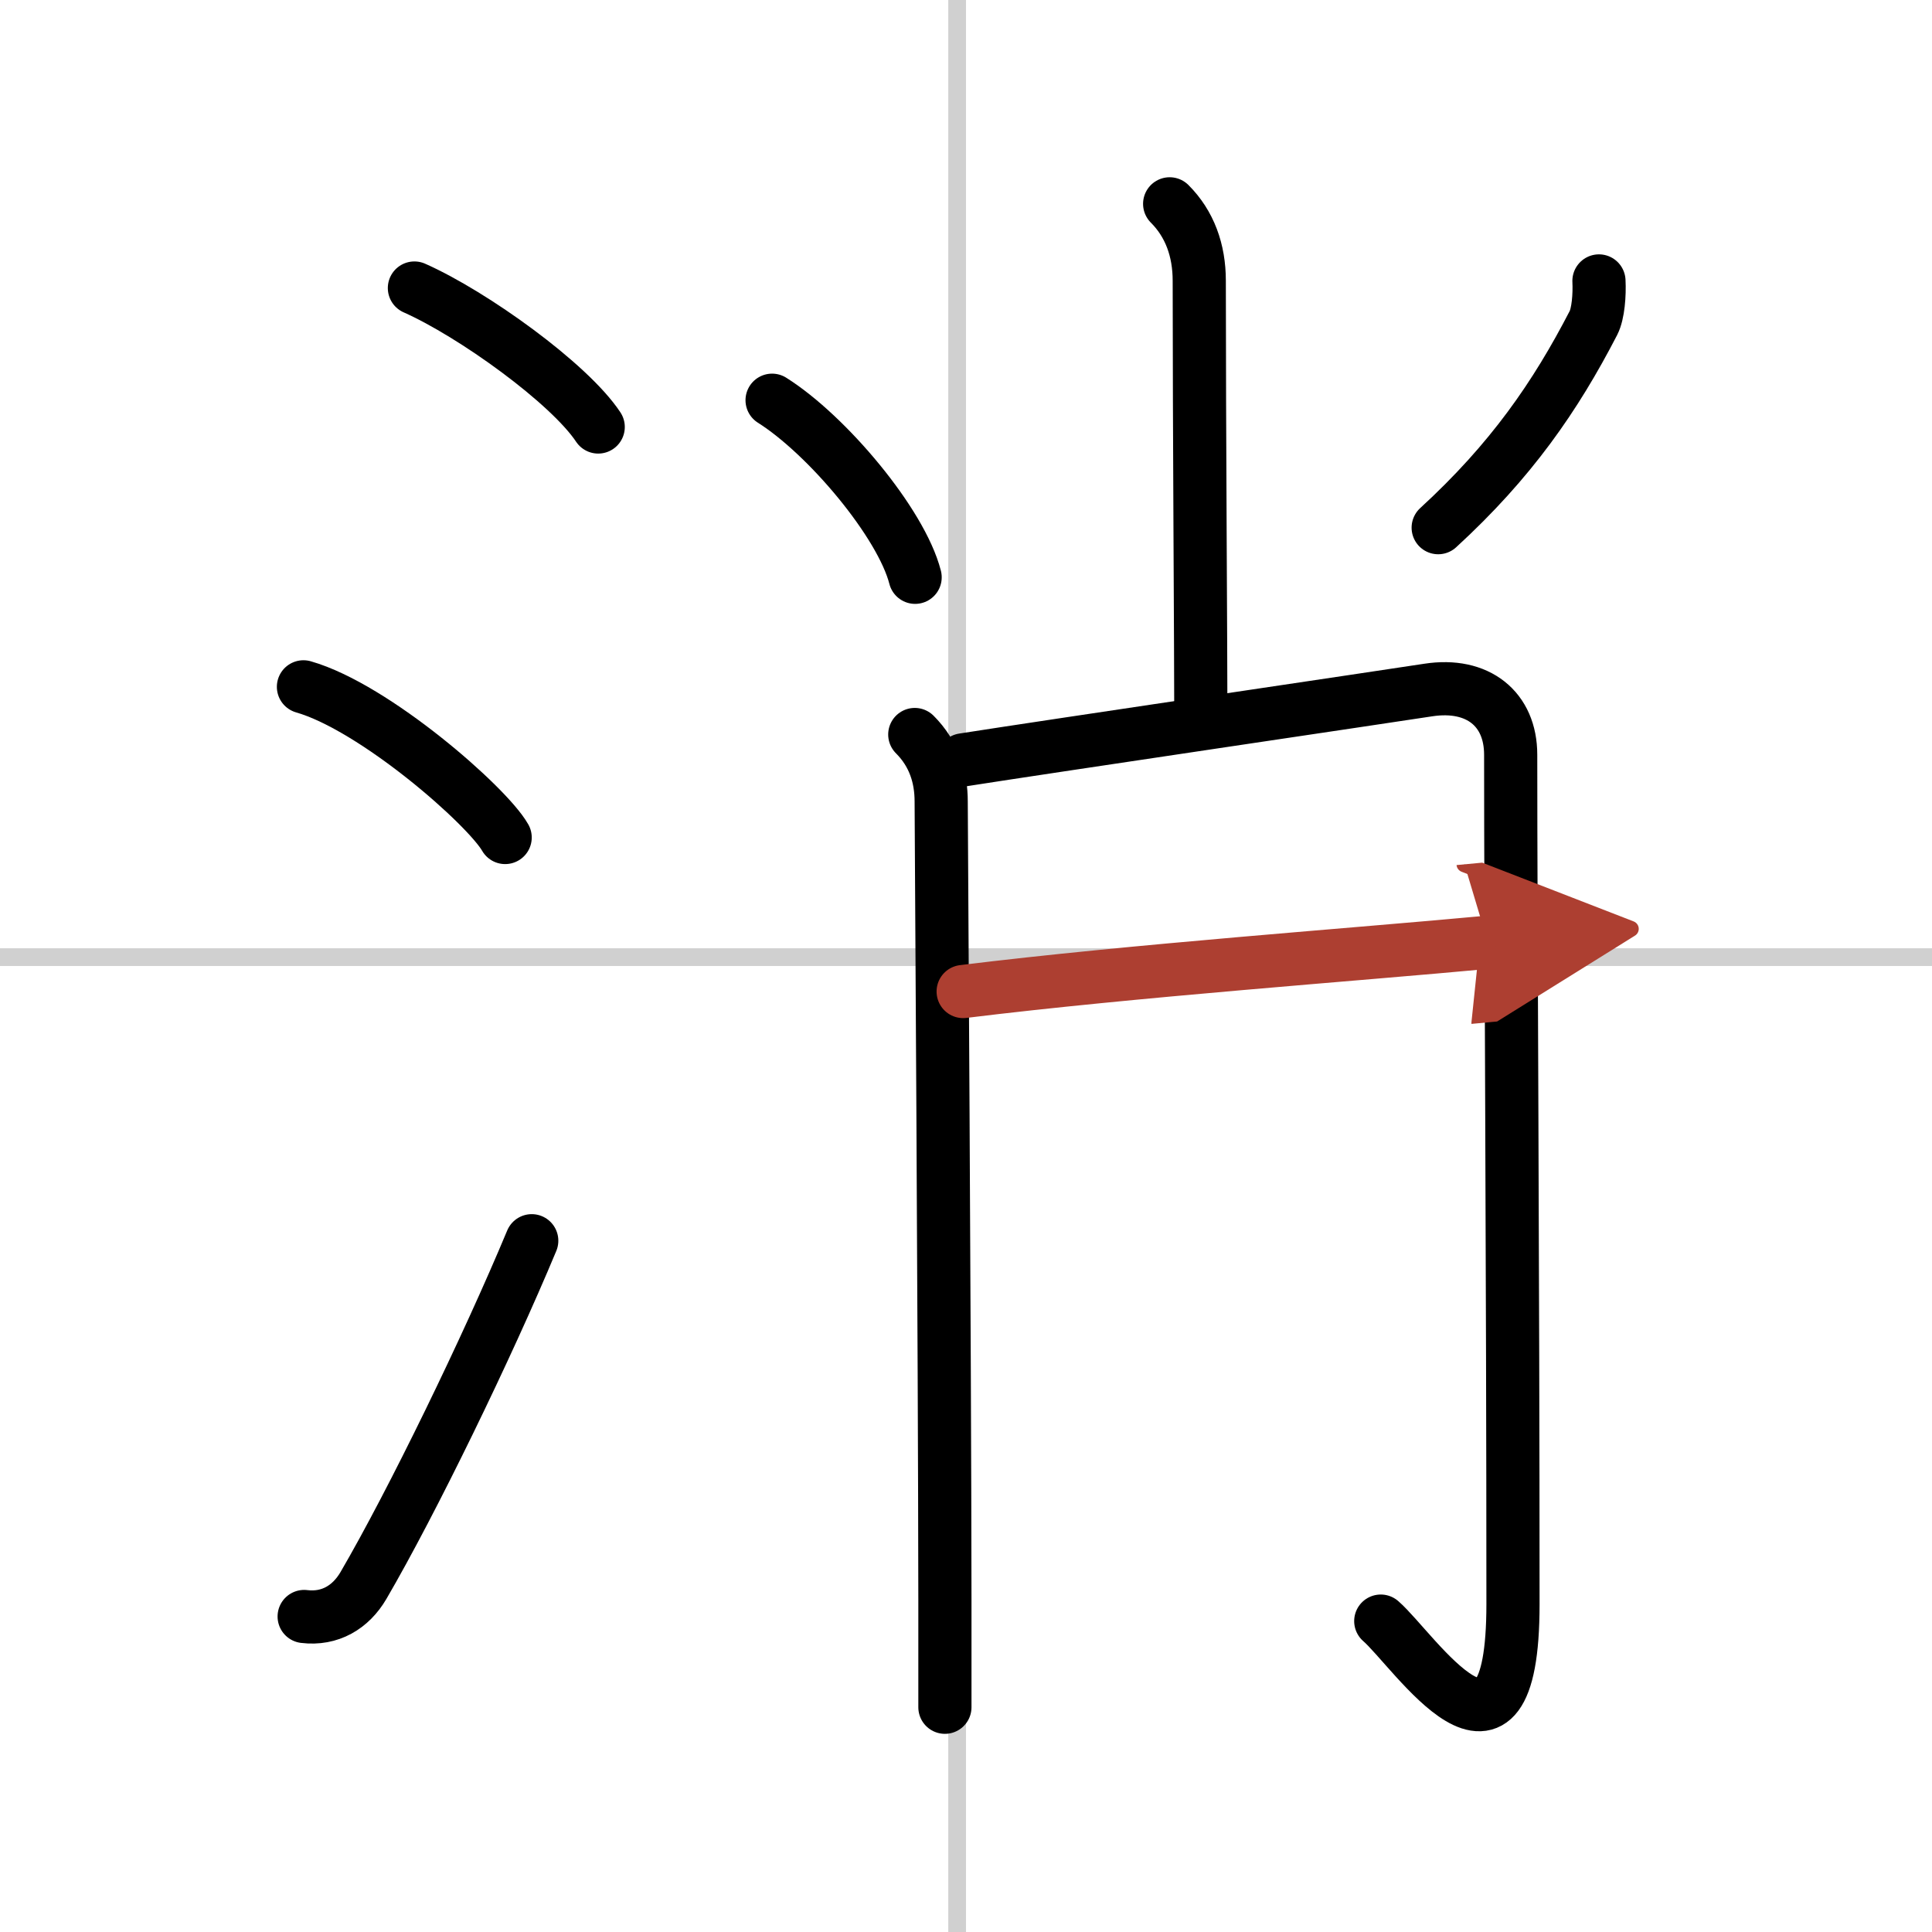
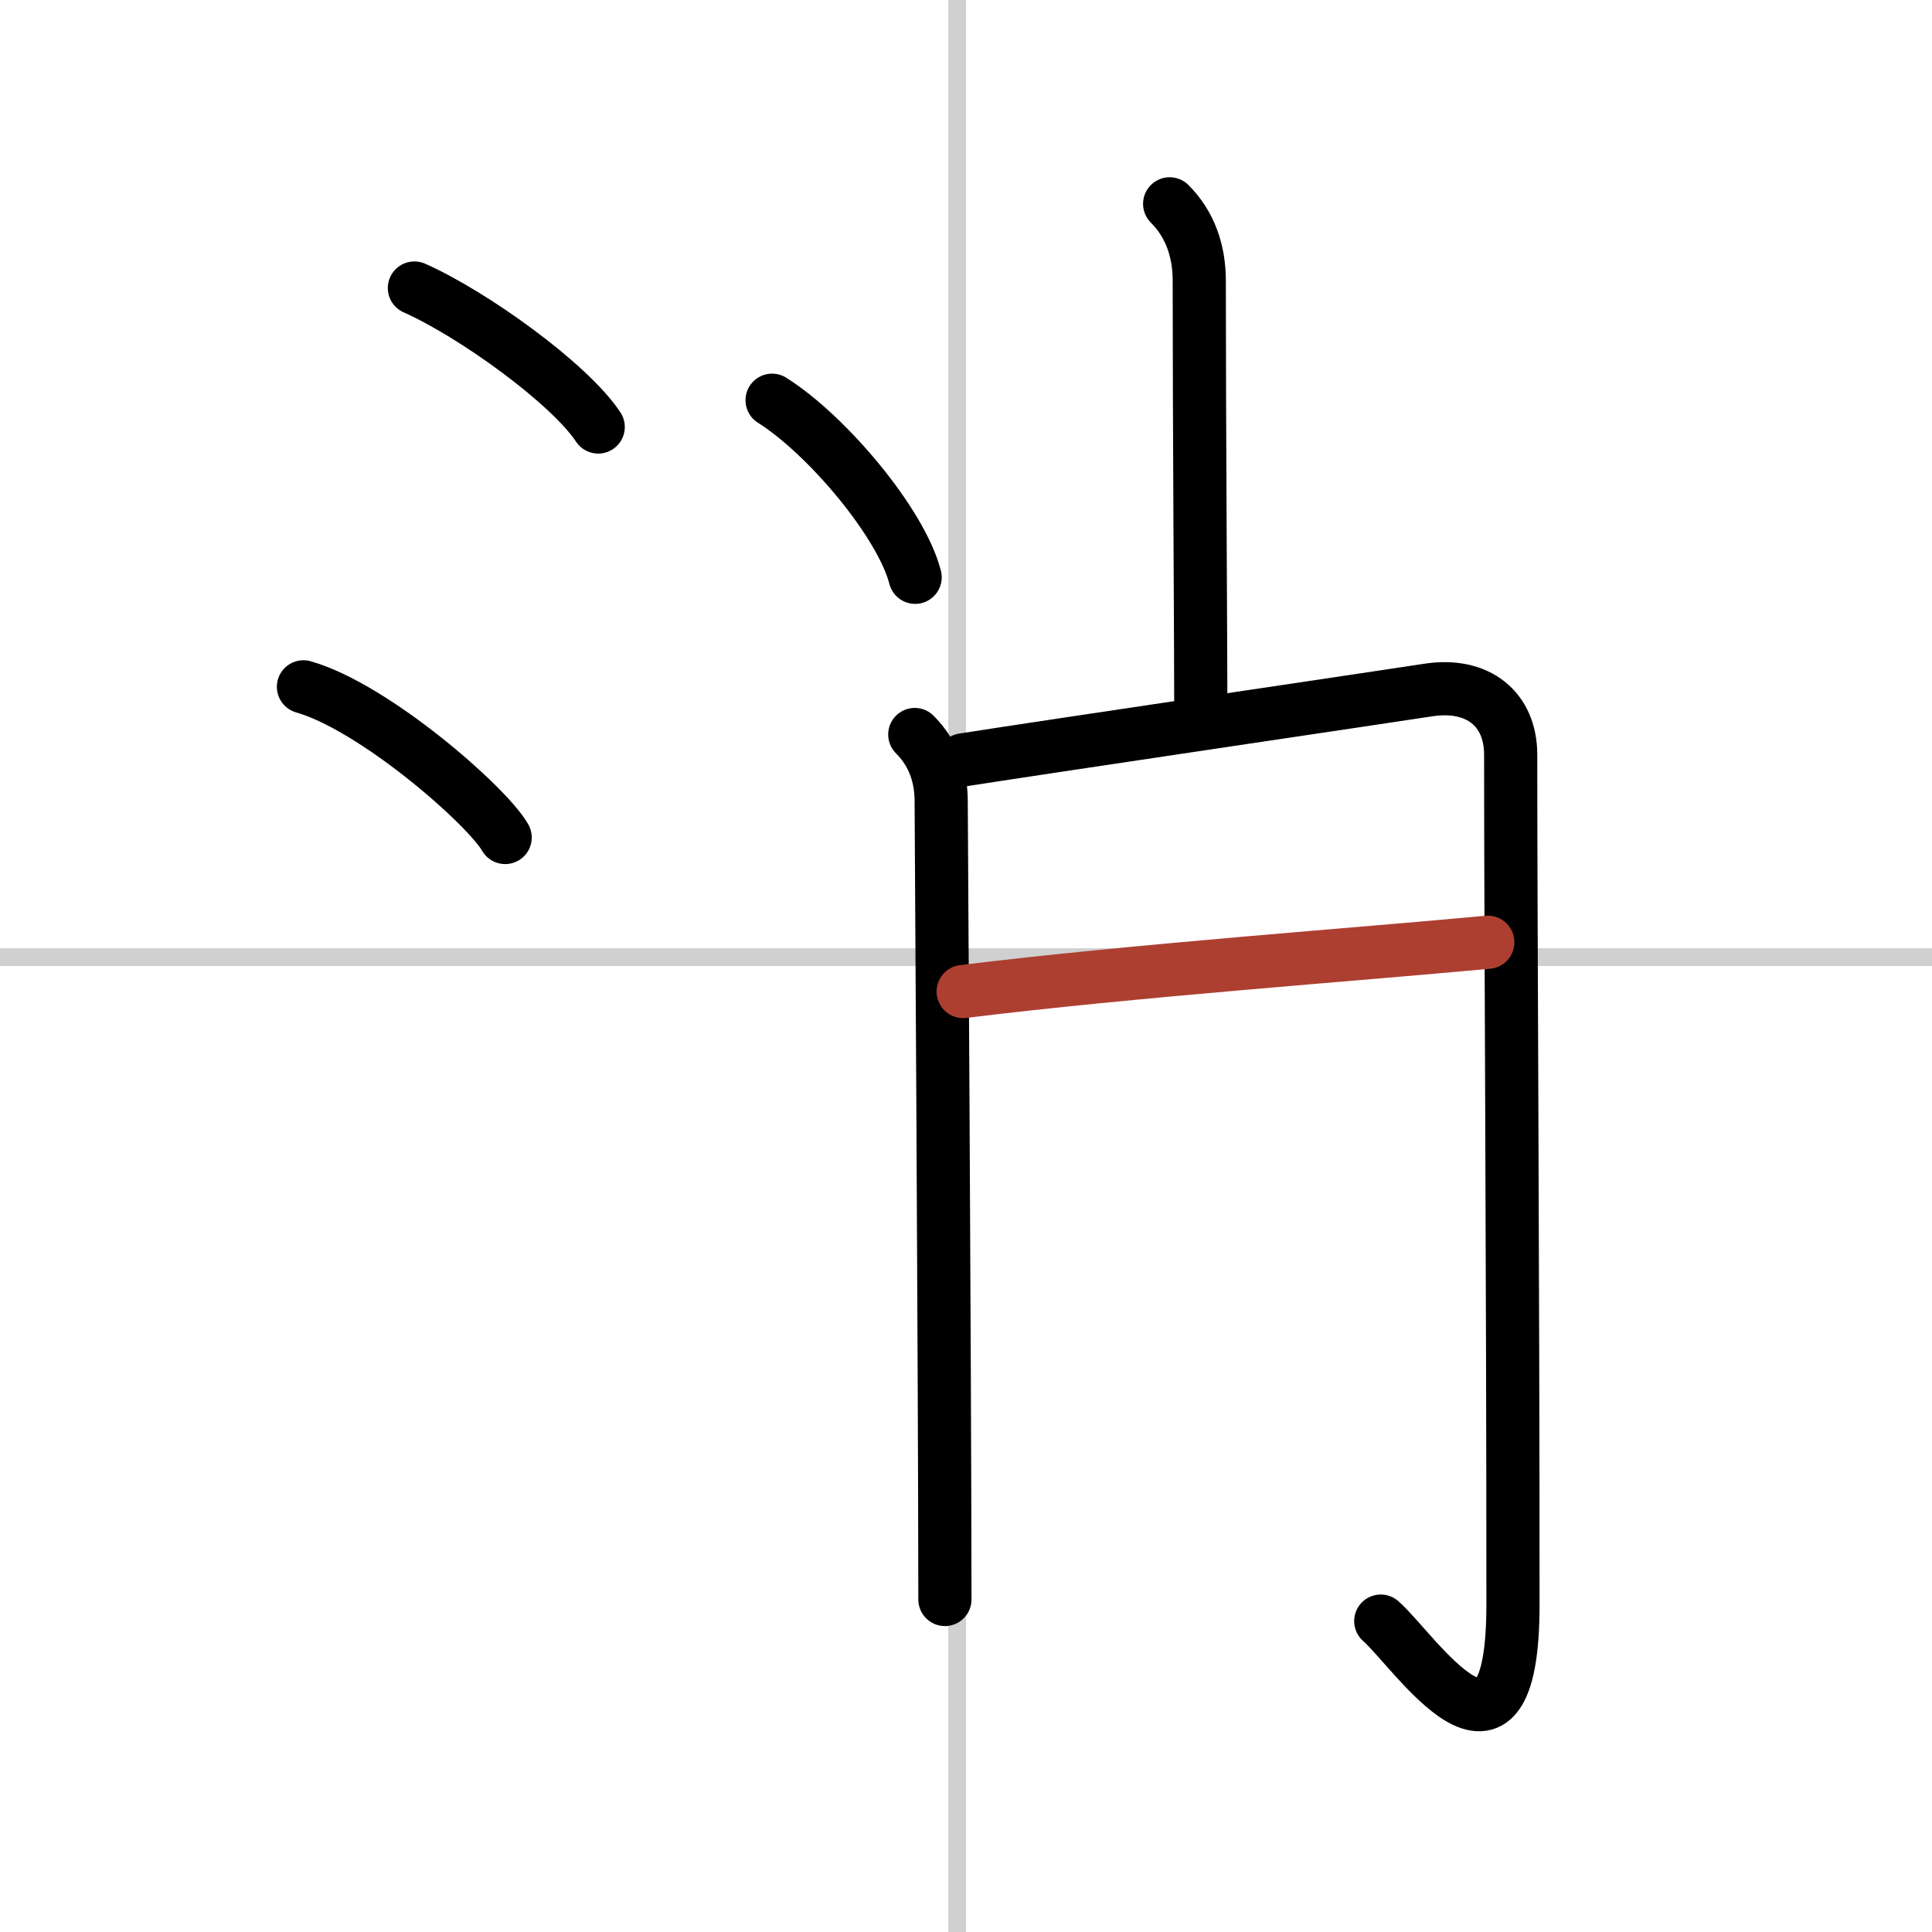
<svg xmlns="http://www.w3.org/2000/svg" width="400" height="400" viewBox="0 0 109 109">
  <defs>
    <marker id="a" markerWidth="4" orient="auto" refX="1" refY="5" viewBox="0 0 10 10">
-       <polyline points="0 0 10 5 0 10 1 5" fill="#ad3f31" stroke="#ad3f31" />
-     </marker>
+       </marker>
  </defs>
  <g fill="none" stroke="#000" stroke-linecap="round" stroke-linejoin="round" stroke-width="3">
-     <rect width="100%" height="100%" fill="#fff" stroke="#fff" />
    <line x1="54" x2="54" y2="109" stroke="#d0d0d0" stroke-width="1" />
    <line x2="109" y1="54" y2="54" stroke="#d0d0d0" stroke-width="1" />
    <path d="m23.38 16.25c3.31 1.47 8.74 5.38 10.37 7.84" />
    <path d="m17.12 38.75c4.02 1.15 10.37 6.72 11.38 8.5" />
-     <path d="M17.16,91.2c1.46,0.18,2.63-0.53,3.34-1.74C23.25,84.75,27.5,76,30,70" />
    <path d="m65.99 11.5c1.13 1.13 1.67 2.62 1.67 4.34 0 8.16 0.09 21.01 0.09 24.91" />
    <path d="m43.56 22.58c3.11 1.96 7.29 6.94 8.07 9.99" />
-     <path d="m90.21 15.85c0.04 0.78-0.04 1.84-0.31 2.37-2.15 4.16-4.65 7.78-8.76 11.55" />
-     <path d="m51.61 41.44c1.1 1.1 1.49 2.43 1.49 3.78 0 0.78 0.2 31.1 0.21 45.02v6.08" />
+     <path d="m51.61 41.44c1.1 1.1 1.49 2.43 1.49 3.78 0 0.78 0.2 31.1 0.21 45.02" />
    <path d="m54.34 42.87c4.78-0.75 24.39-3.65 26.24-3.94 2.8-0.43 4.65 1.07 4.65 3.65 0 9.99 0.13 29.15 0.13 47.92 0 11.25-5.59 2.58-7.46 0.96" />
    <path d="m54.34 55.94c9.66-1.19 22.13-2.08 29.6-2.78" marker-end="url(#a)" stroke="#ad3f31" />
  </g>
</svg>